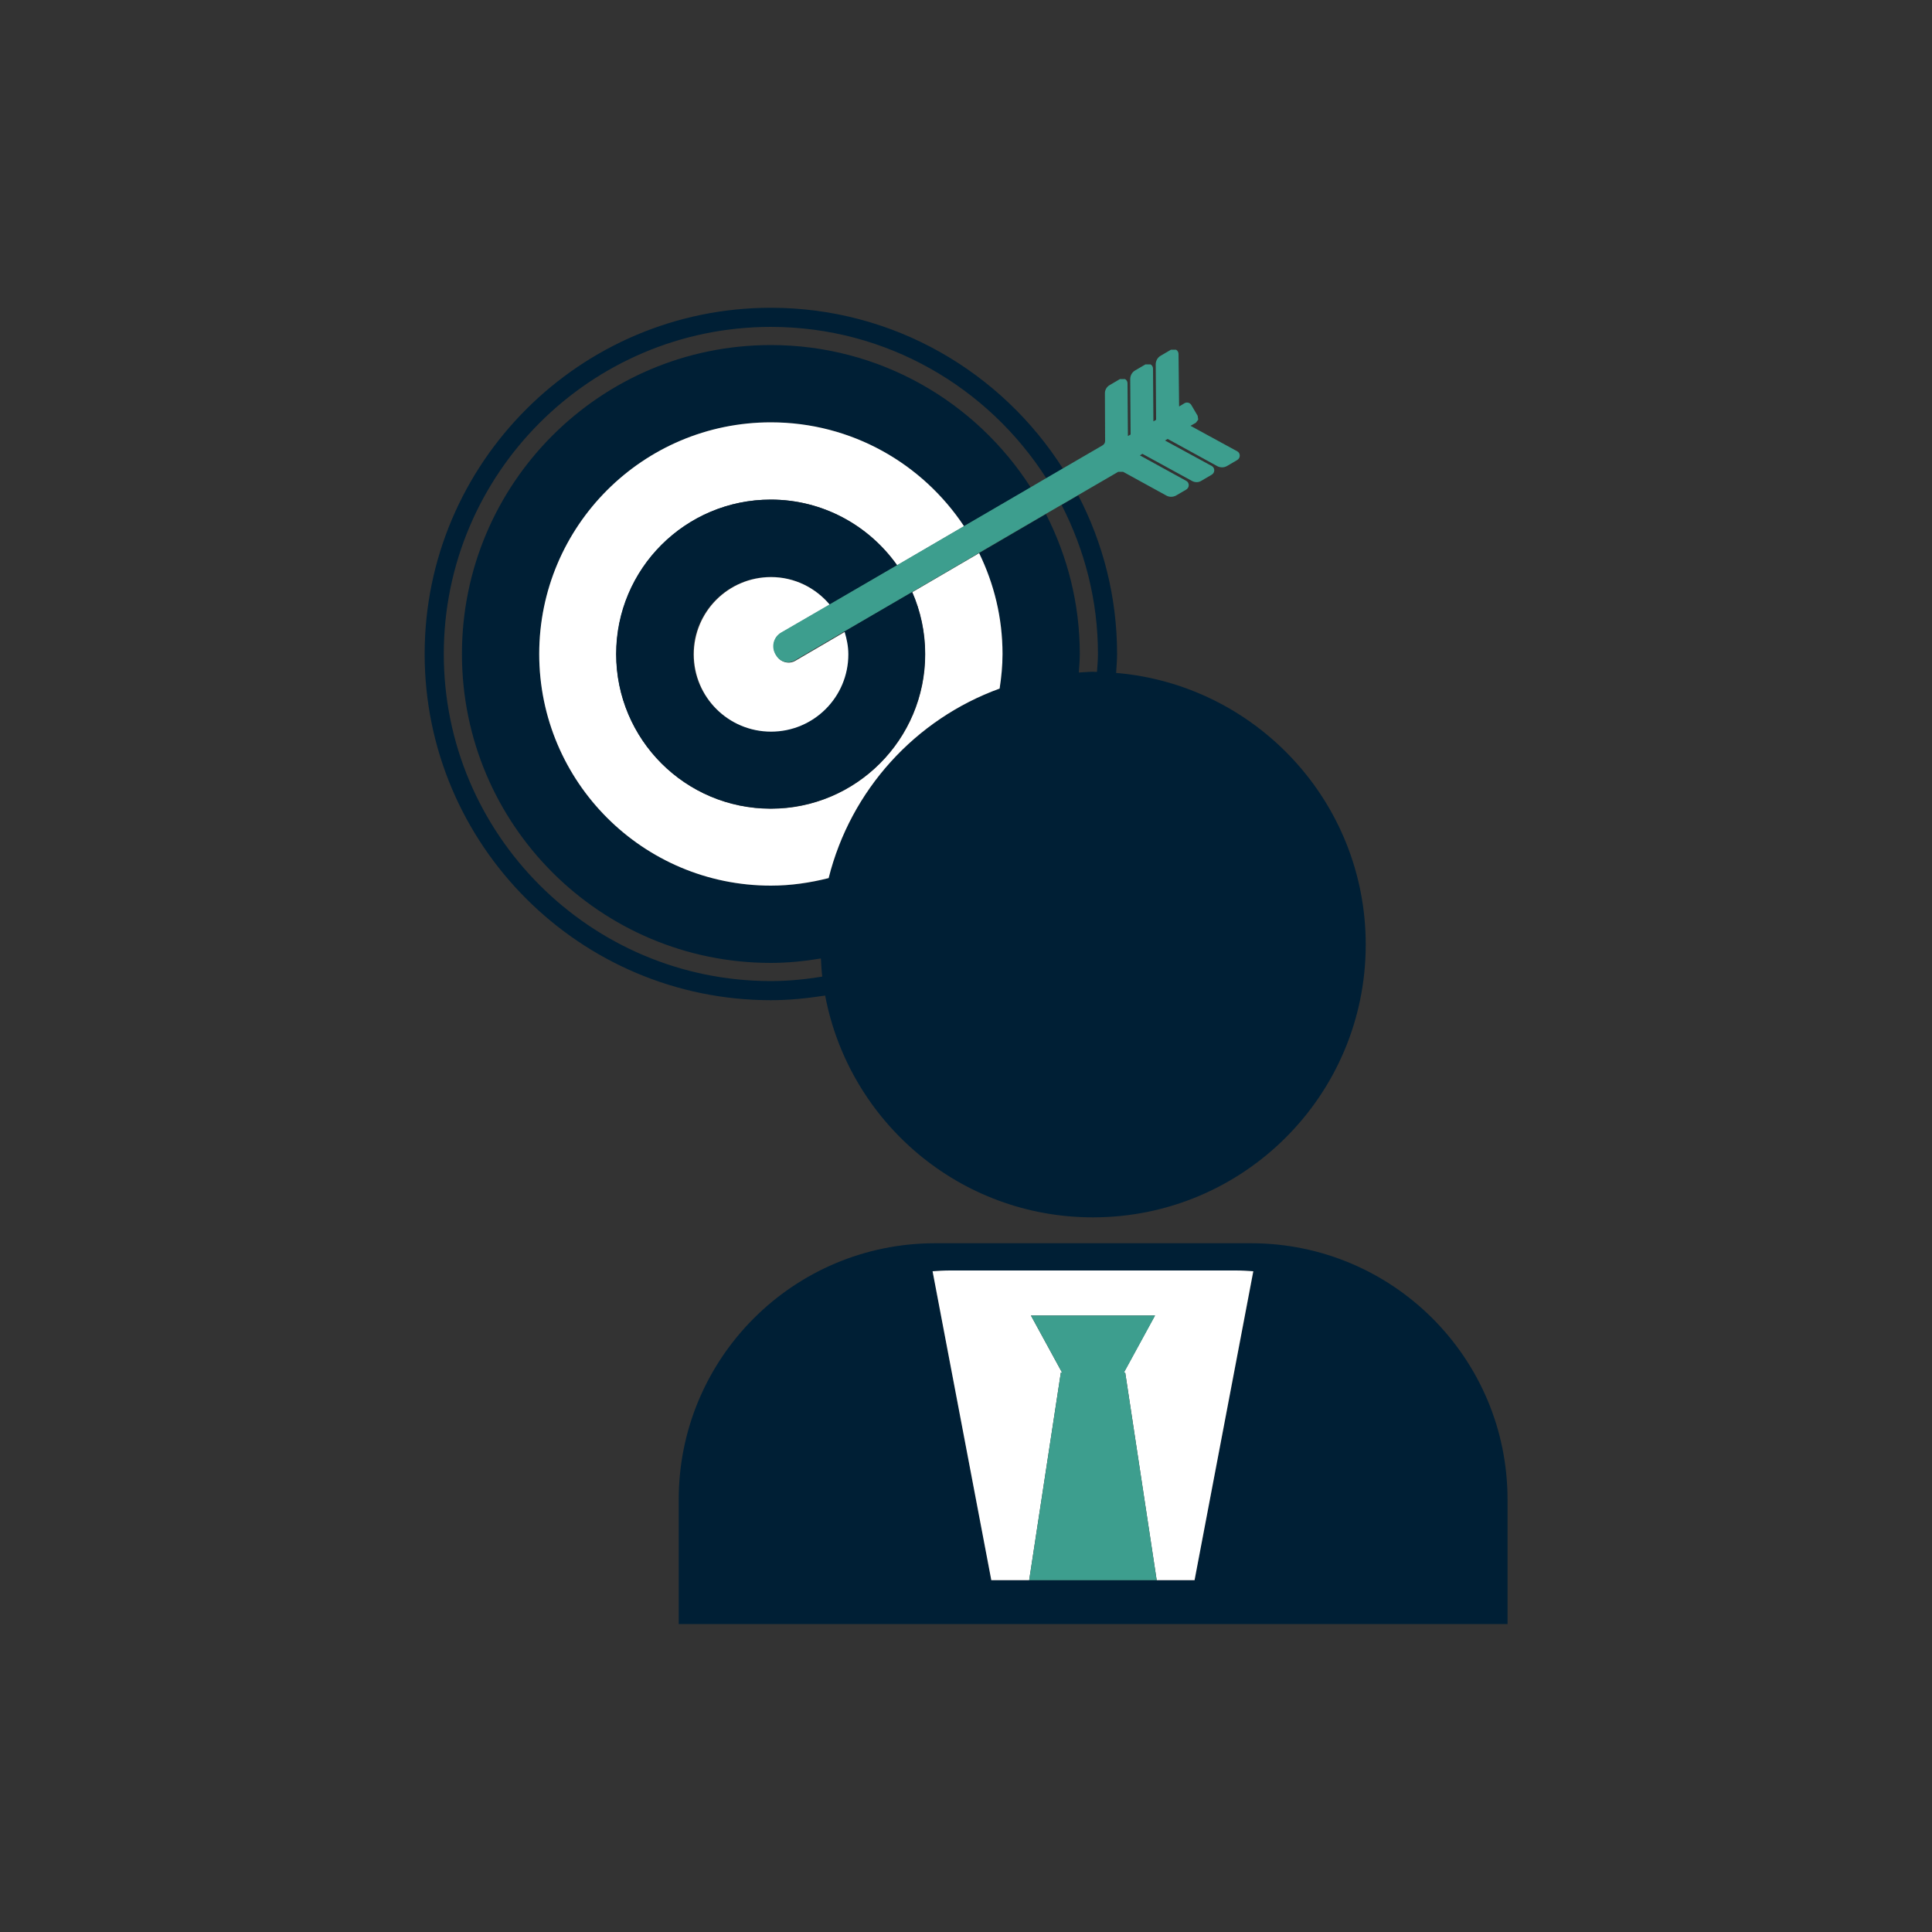
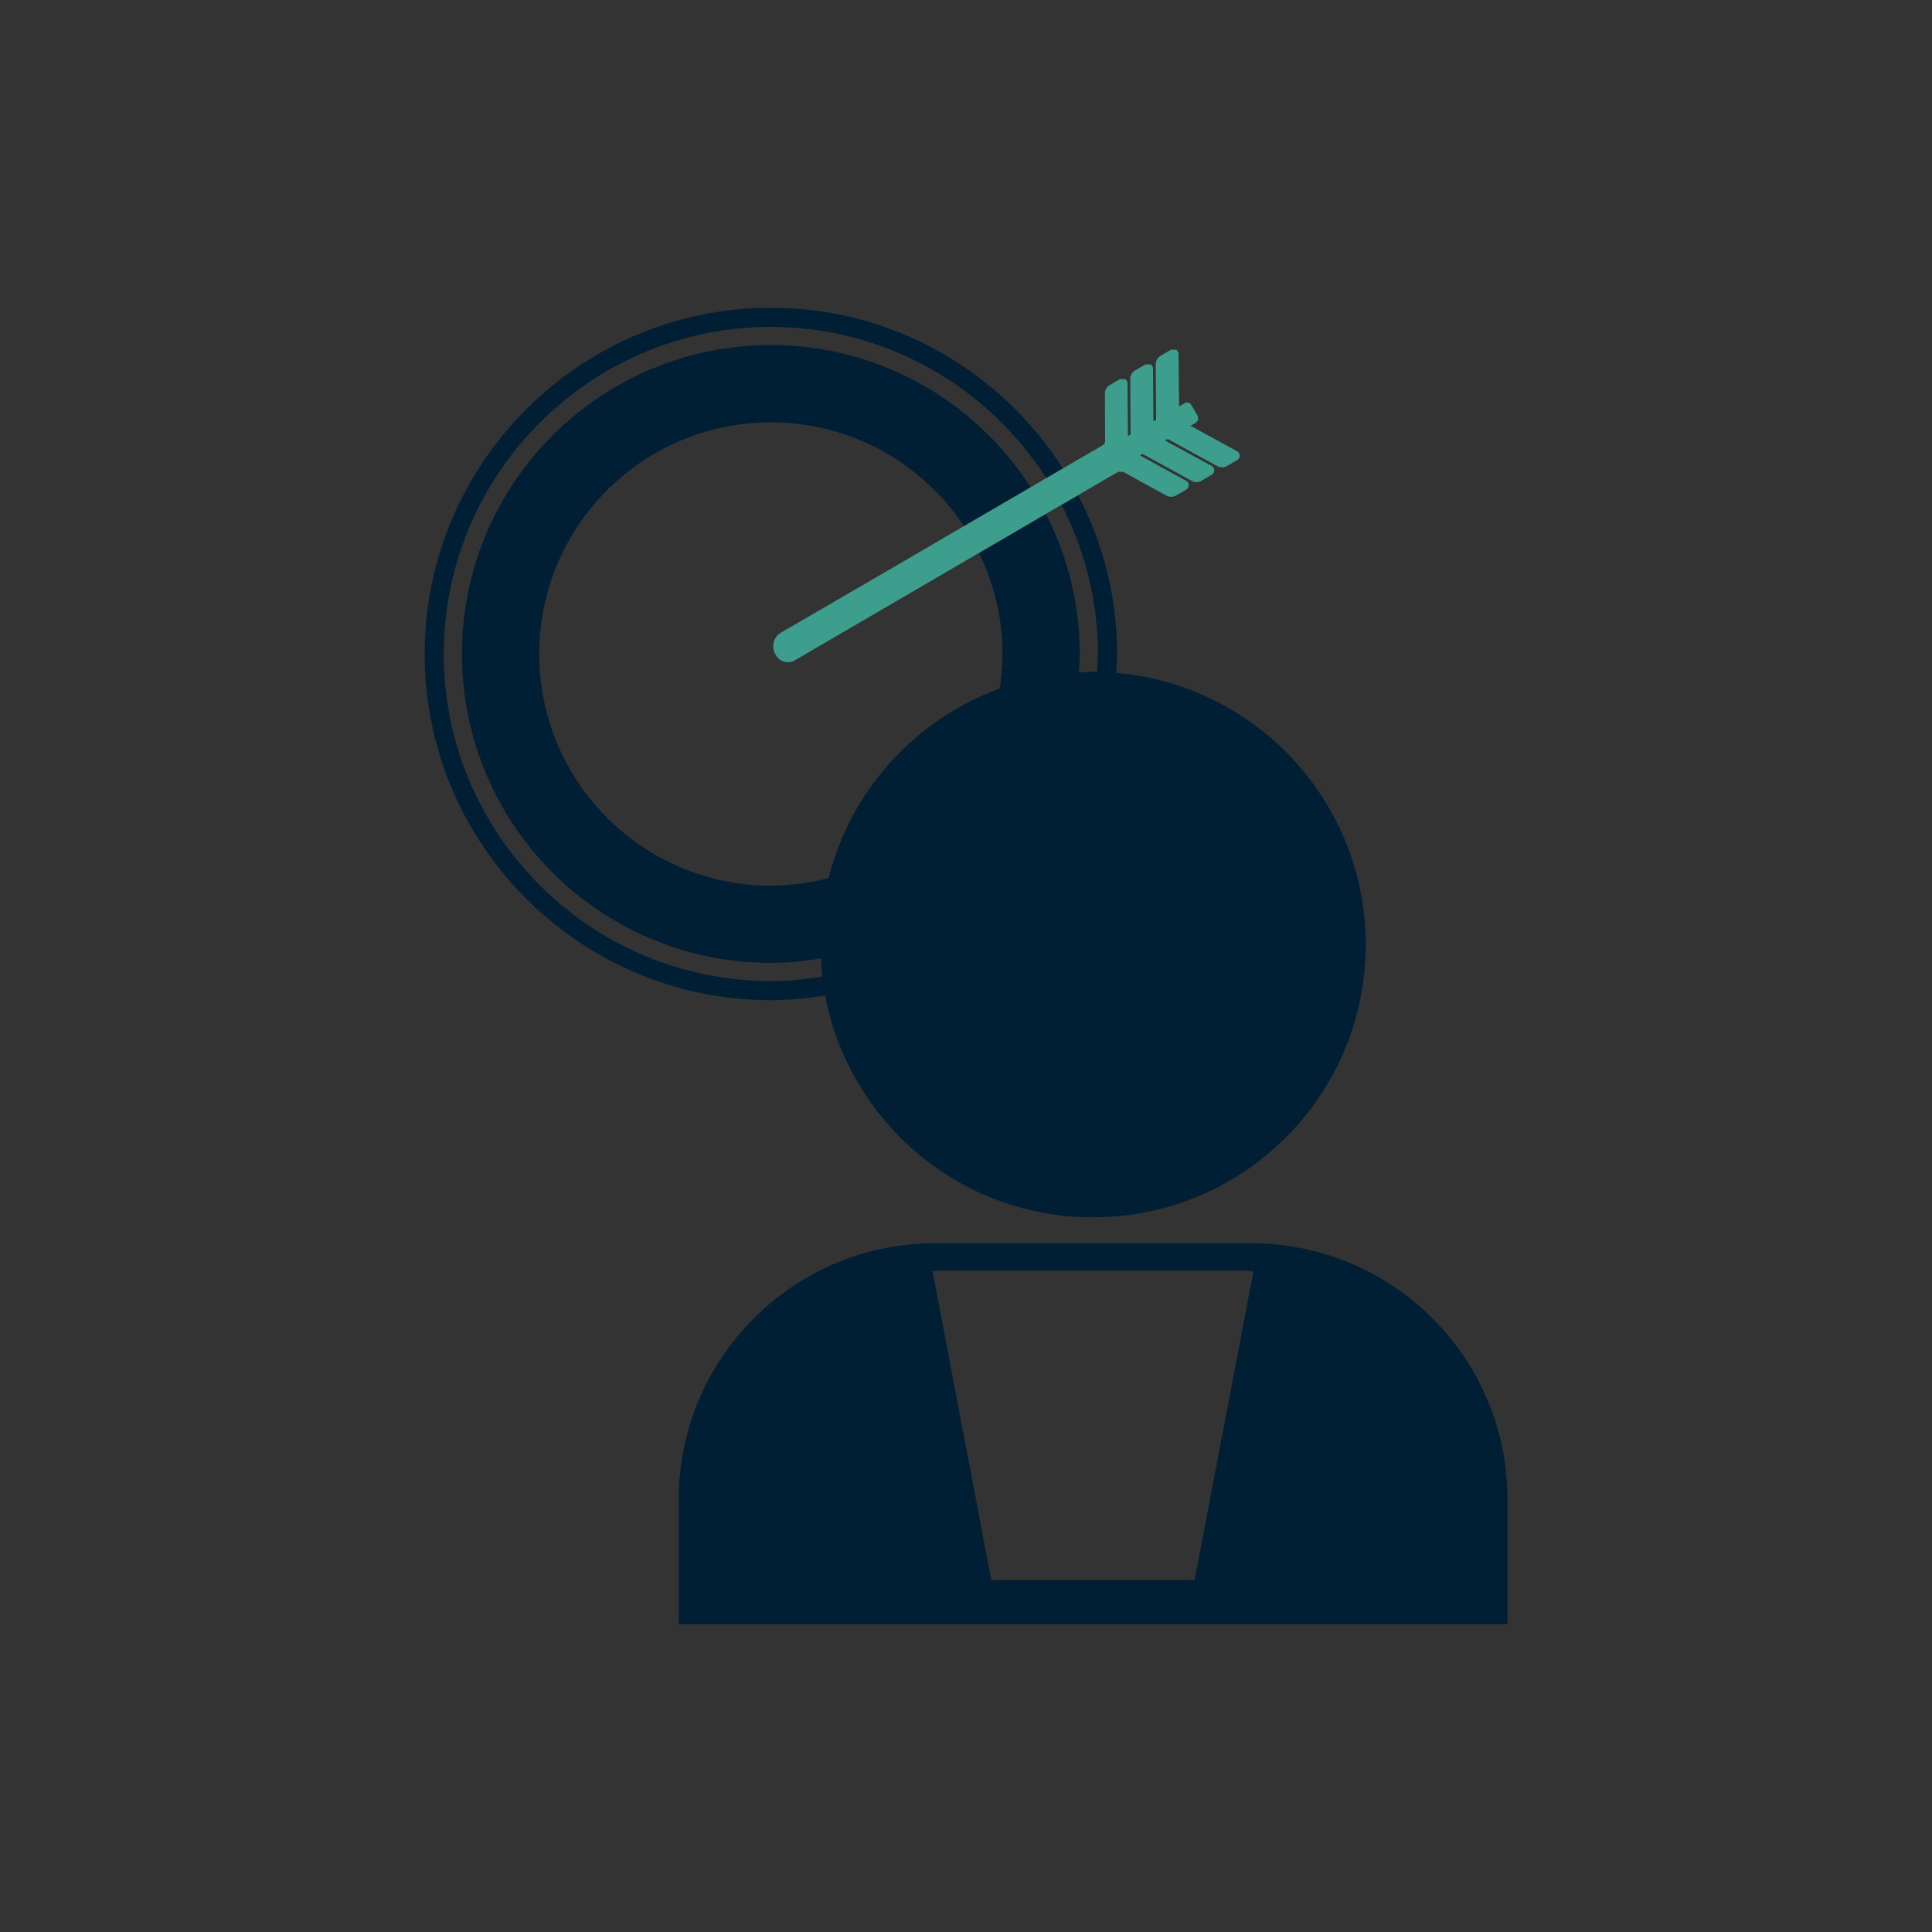
<svg xmlns="http://www.w3.org/2000/svg" id="Layer_1" x="0px" y="0px" viewBox="0 0 100 100" style="enable-background:new 0 0 100 100;" xml:space="preserve">
  <rect x="0" y="0" width="100" height="100" fill="#333333" stroke="none" />
  <style type="text/css">	.st0{fill:#001F35;}	.st1{fill:#FFFFFF;}	.st2{fill:#3D9E8E;}	.st3{fill:#5CBFAB;}	.st4{fill:none;}</style>
  <g>
    <path class="st4" d="M39.9,17.87c5.65,0,10.61,2.94,13.45,7.37l0.8-0.47c-3.01-4.71-8.27-7.84-14.26-7.84  c-9.33,0-16.93,7.59-16.93,16.93c0,9.33,7.59,16.93,16.93,16.93c0.91,0,1.79-0.09,2.66-0.23c-0.04-0.31-0.05-0.62-0.07-0.94  c-0.84,0.14-1.7,0.23-2.59,0.23c-8.83,0-15.99-7.16-15.99-15.99C23.91,25.03,31.07,17.87,39.9,17.87z" />
    <path class="st4" d="M56.57,34.78c0.07,0,0.14,0.01,0.21,0.01c0.02-0.31,0.05-0.62,0.05-0.93c0-2.78-0.68-5.39-1.88-7.71  l-0.81,0.47c1.11,2.18,1.75,4.63,1.75,7.24c0,0.33-0.03,0.64-0.05,0.96C56.09,34.8,56.33,34.78,56.57,34.78z" />
    <path class="st0" d="M22.97,33.85c0-9.33,7.59-16.93,16.93-16.93c5.99,0,11.25,3.13,14.26,7.84l0.86-0.5  c-3.18-5-8.76-8.33-15.12-8.33c-9.88,0-17.92,8.04-17.92,17.92c0,9.88,8.04,17.92,17.92,17.92c0.96,0,1.89-0.1,2.81-0.24  c1.24,6.54,6.97,11.48,13.86,11.48c7.8,0,14.12-6.32,14.12-14.12c0-7.39-5.69-13.45-12.92-14.06c0.02-0.33,0.05-0.65,0.05-0.98  c0-2.96-0.73-5.75-2.01-8.21l-0.86,0.5c1.19,2.32,1.88,4.93,1.88,7.71c0,0.32-0.03,0.62-0.05,0.93c-0.07,0-0.14-0.01-0.21-0.01  c-0.25,0-0.49,0.03-0.73,0.04c0.02-0.32,0.05-0.63,0.05-0.96c0-2.61-0.64-5.06-1.75-7.24l-3.46,2.02c0.77,1.58,1.21,3.35,1.21,5.22  c0,0.61-0.06,1.2-0.15,1.79c-4.36,1.59-7.71,5.26-8.85,9.81c-0.96,0.25-1.96,0.39-2.99,0.39c-6.62,0-11.99-5.37-11.99-11.99  c0-6.62,5.37-11.99,11.99-11.99c4.18,0,7.85,2.14,10,5.38l3.45-2.01c-2.84-4.43-7.8-7.37-13.45-7.37  c-8.83,0-15.99,7.16-15.99,15.99c0,8.83,7.16,15.99,15.99,15.99c0.88,0,1.74-0.09,2.59-0.23c0.02,0.31,0.03,0.63,0.07,0.94  c-0.87,0.14-1.75,0.23-2.66,0.23C30.57,50.78,22.97,43.19,22.97,33.85z" />
-     <path class="st1" d="M39.9,25.86c2.7,0,5.09,1.35,6.54,3.4l3.46-2.02c-2.15-3.24-5.82-5.38-10-5.38c-6.62,0-11.99,5.37-11.99,11.99  c0,6.62,5.37,11.99,11.99,11.99c1.04,0,2.03-0.15,2.99-0.39c1.14-4.56,4.49-8.23,8.85-9.81c0.09-0.58,0.15-1.18,0.15-1.79  c0-1.88-0.44-3.64-1.21-5.22l-3.46,2.02c0.43,0.98,0.67,2.07,0.67,3.21c0,4.42-3.58,8-7.99,8c-4.42,0-8-3.58-8-8  C31.91,29.44,35.49,25.86,39.9,25.86z" />
-     <path class="st0" d="M39.9,29.86c1.23,0,2.31,0.56,3.04,1.43l3.49-2.03c-1.45-2.05-3.83-3.4-6.54-3.4c-4.42,0-8,3.58-8,7.99  c0,4.42,3.58,8,8,8c4.42,0,7.99-3.58,7.99-8c0-1.14-0.24-2.22-0.67-3.21l-3.52,2.05c0.11,0.37,0.19,0.75,0.19,1.16  c0,2.21-1.79,4-4,4c-2.21,0-4-1.79-4-4S37.69,29.86,39.9,29.86z" />
-     <path class="st1" d="M40.45,32.75l2.5-1.45c-0.73-0.87-1.82-1.43-3.04-1.43c-2.21,0-4,1.79-4,4s1.79,4,4,4c2.21,0,4-1.79,4-4  c0-0.41-0.08-0.79-0.19-1.16l-2.55,1.49c-0.32,0.19-0.74,0.09-0.95-0.23l-0.04-0.06C39.92,33.5,40.05,32.98,40.45,32.75z" />
    <path class="st2" d="M63.01,24.13c0.16,0.08,0.35,0.08,0.5-0.01l0.53-0.31c0.08-0.05,0.13-0.13,0.13-0.23  c0-0.09-0.05-0.18-0.13-0.22l-2.42-1.32l0.28-0.16l0.12-0.16l-0.03-0.2l-0.33-0.56c-0.07-0.12-0.23-0.16-0.35-0.09l-0.28,0.17  L61,18.32c0-0.09-0.05-0.18-0.13-0.22h-0.26l-0.53,0.31c-0.16,0.09-0.26,0.26-0.26,0.45l0.02,2.87l-0.14,0.08l-0.02-2.73  c0-0.09-0.05-0.18-0.13-0.22l-0.26,0l-0.53,0.31c-0.16,0.09-0.26,0.26-0.26,0.45l0.02,2.87l-0.14,0.08l-0.02-2.73  c0-0.09-0.05-0.18-0.13-0.22l-0.26,0l-0.53,0.31c-0.16,0.09-0.26,0.26-0.25,0.45l0.01,2.45c0,0.09-0.05,0.17-0.13,0.22l-2.08,1.21  l-0.86,0.5l-0.8,0.47l-3.45,2.01l-3.46,2.02l-3.49,2.03l-2.5,1.45c-0.4,0.23-0.53,0.75-0.28,1.15l0.04,0.06  c0.2,0.32,0.62,0.42,0.95,0.23l2.55-1.49l3.52-2.05l3.46-2.02l3.46-2.02l0.81-0.47l0.86-0.5l2.08-1.21l0.25,0l2.24,1.23  c0.16,0.09,0.35,0.08,0.5,0l0.53-0.31c0.08-0.05,0.13-0.13,0.13-0.23c0-0.09-0.05-0.18-0.13-0.22L59,23.57l0.13-0.08l2.56,1.4  c0.16,0.09,0.35,0.09,0.5-0.01l0.53-0.31c0.08-0.05,0.13-0.13,0.13-0.23c0-0.09-0.05-0.18-0.13-0.22l-2.42-1.32l0.14-0.08  L63.01,24.13z" />
    <polygon class="st0" points="54.97,71.04 53.36,68.09 53.36,68.09  " />
    <path class="st0" d="M48.4,64.35c-7.33,0-13.27,5.94-13.27,13.27v6.44h42.9v-6.44c0-7.33-5.94-13.27-13.28-13.27H48.4z   M61.83,81.79h-1.96h-6.6h-1.96L48.27,65.8c0.3-0.02,0.6-0.04,0.9-0.04h14.81c0.3,0,0.6,0.02,0.9,0.04L61.83,81.79z" />
-     <path class="st1" d="M58.24,71.04l1.63,10.75h1.96l3.04-15.99c-0.3-0.02-0.6-0.04-0.9-0.04H49.17c-0.3,0-0.6,0.02-0.9,0.04  l3.04,15.99h1.96l1.64-10.75h0.06l-1.61-2.95h0h6.42l-1.61,2.95H58.24z" />
-     <polygon class="st2" points="53.27,81.79 59.87,81.79 58.24,71.04 58.18,71.04 59.79,68.09 53.36,68.09 54.97,71.04 54.91,71.04    " />
  </g>
</svg>